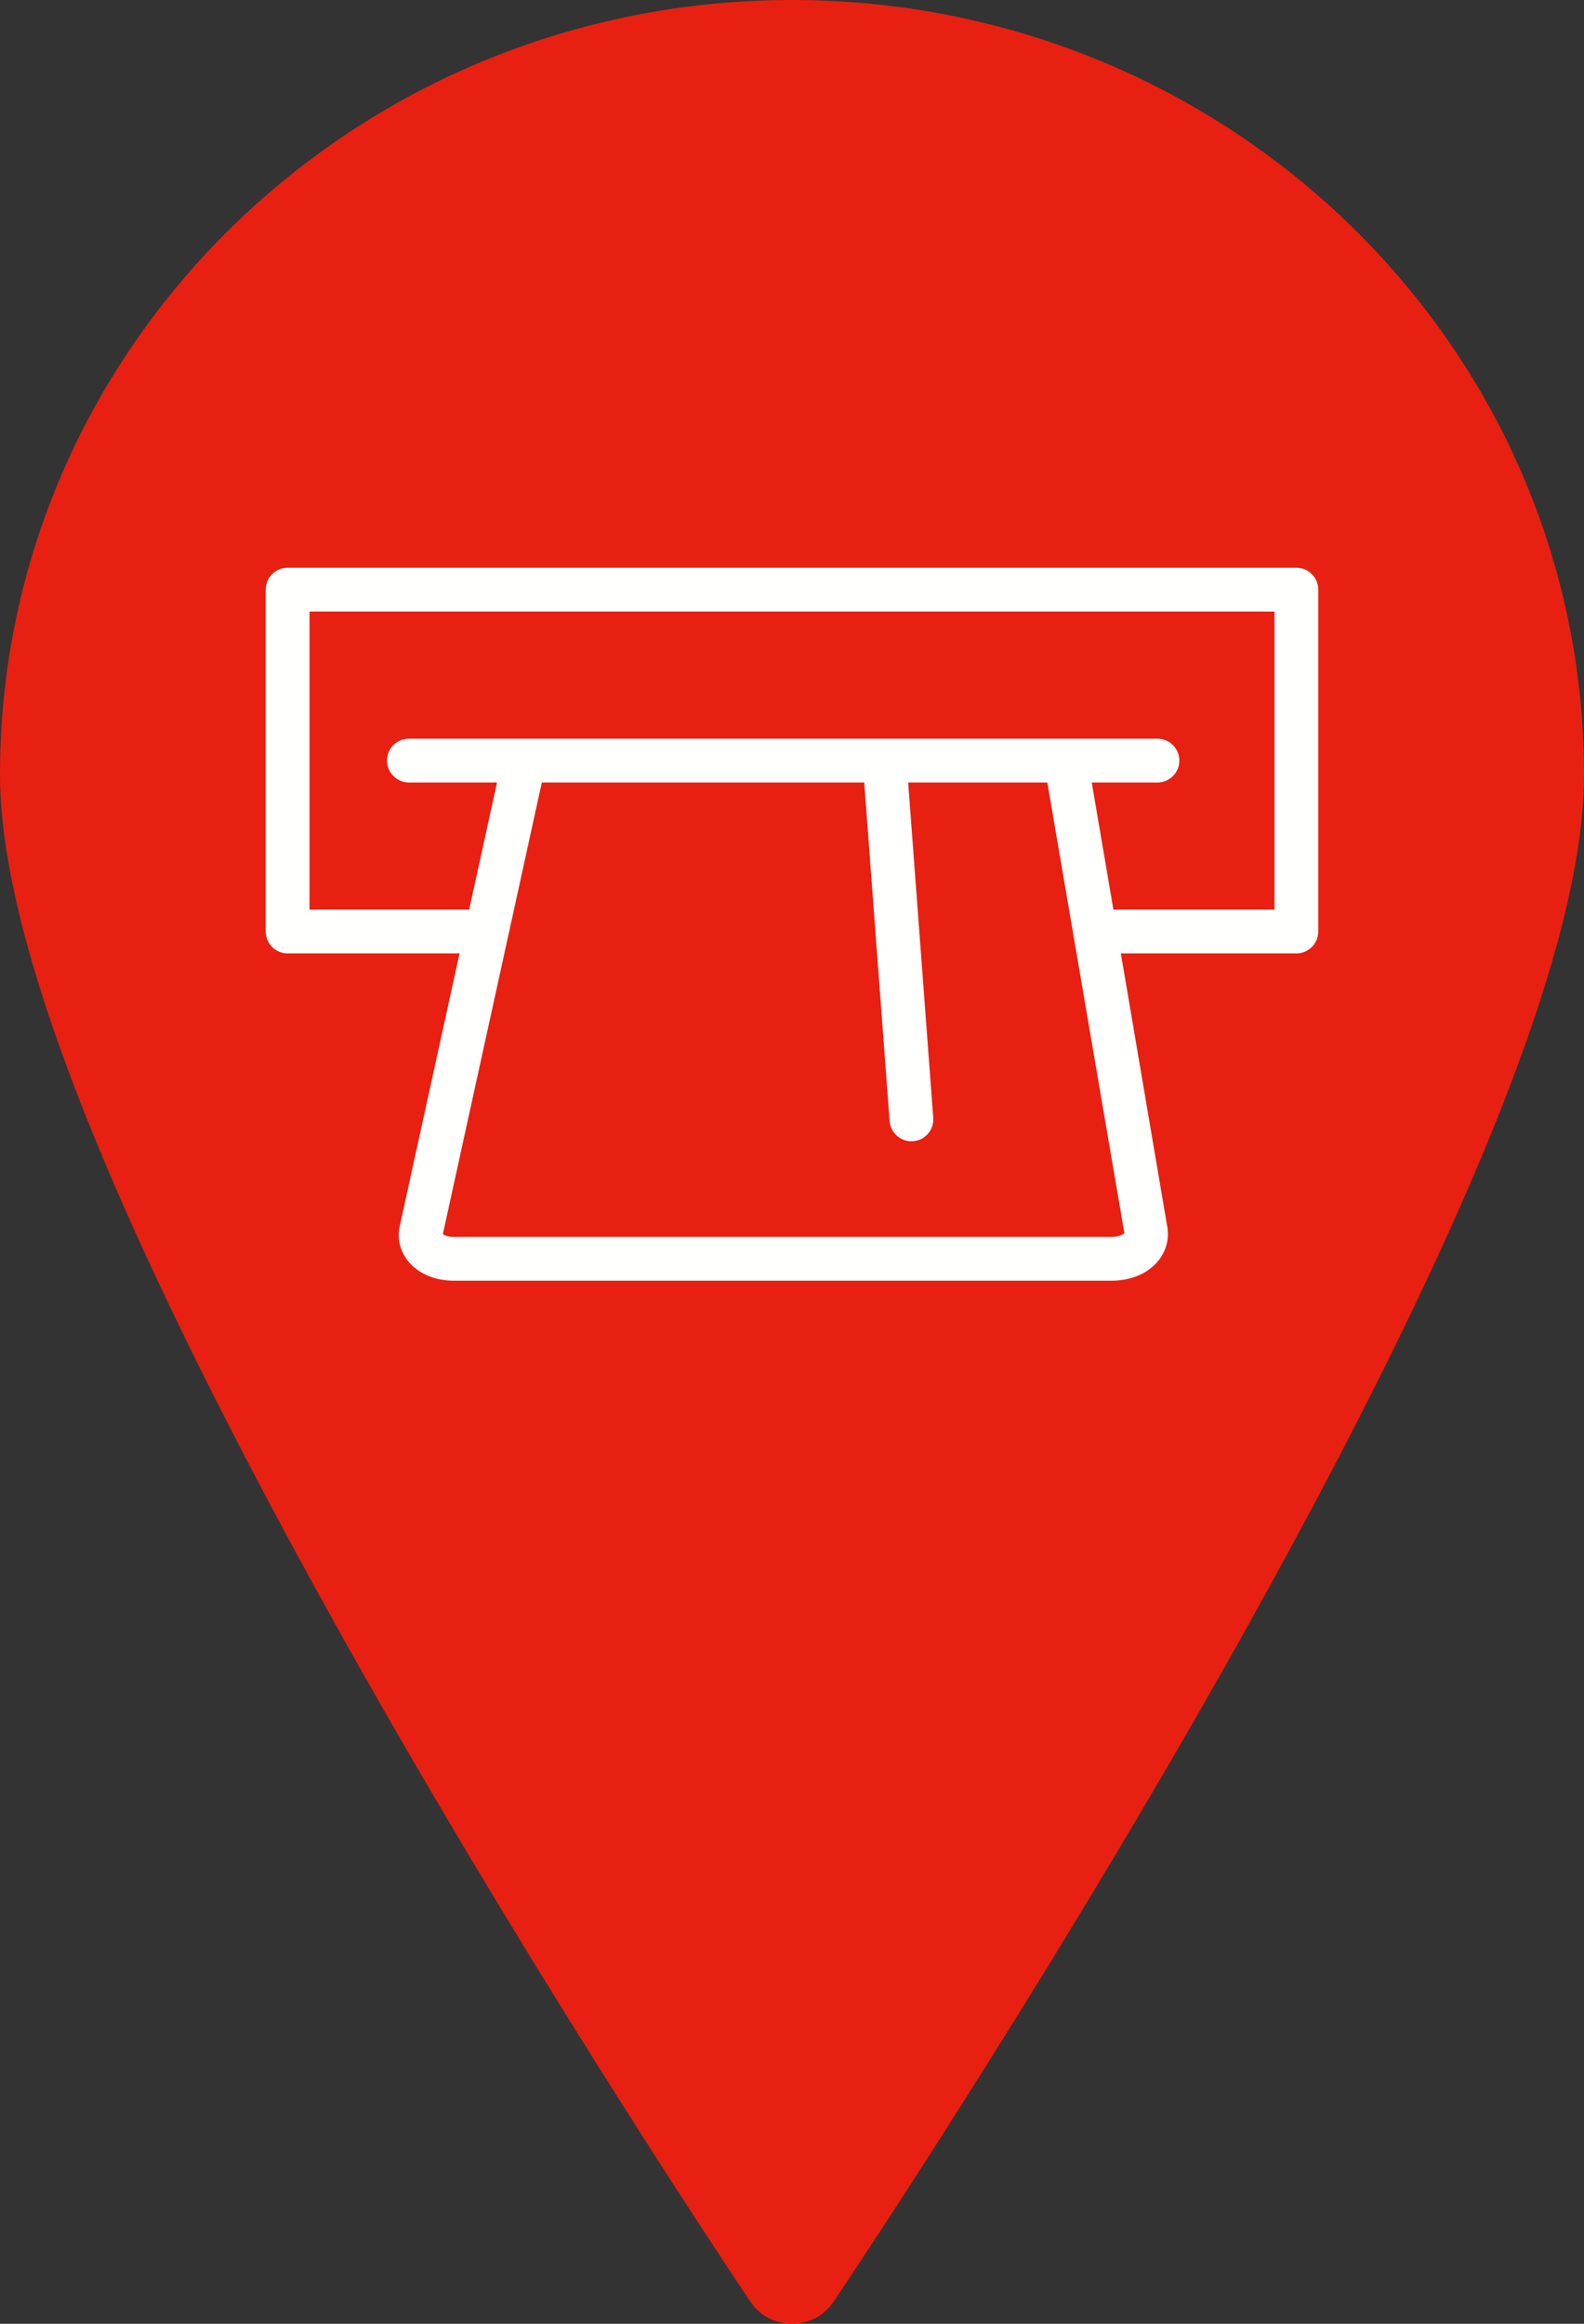
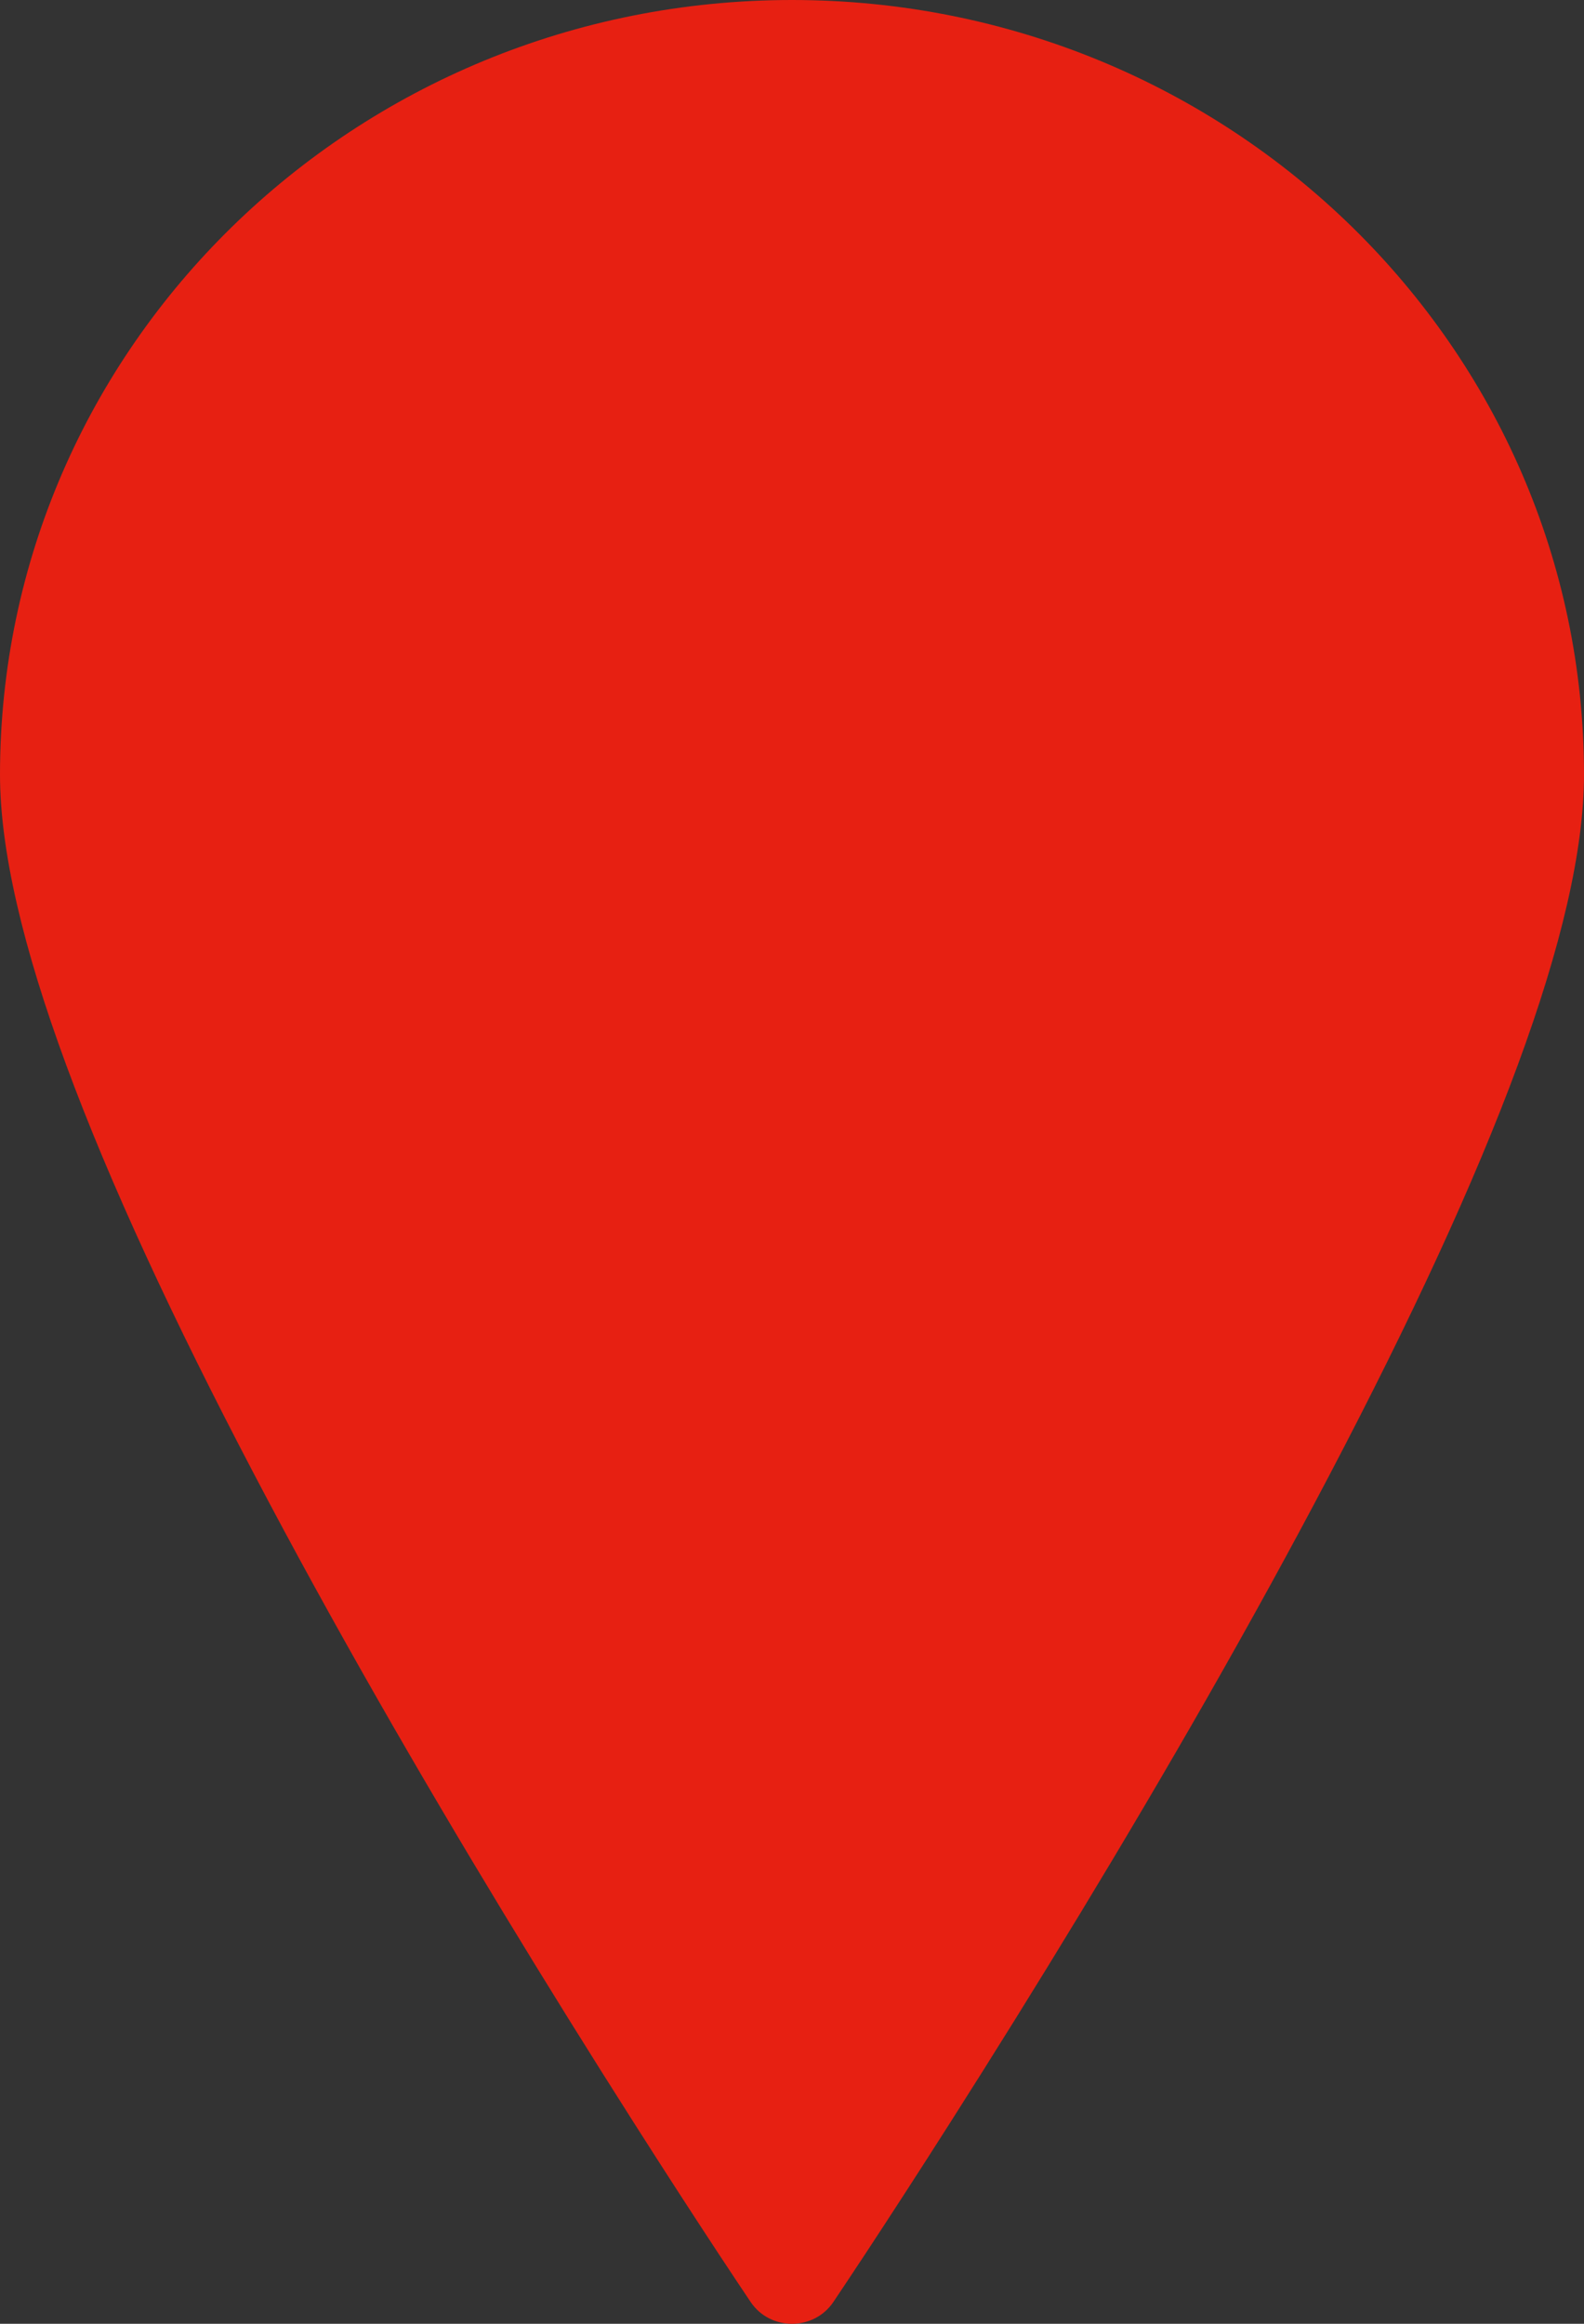
<svg xmlns="http://www.w3.org/2000/svg" width="30px" height="44px" viewBox="0 0 30 44" version="1.1">
  <rect x="0" y="0" width="30" height="44" fill="#333333" stroke="none" />
  <title>icons/locator/pin_atm</title>
  <desc>Created with Sketch.</desc>
  <g id="PWS" stroke="none" stroke-width="1" fill="none" fill-rule="evenodd">
    <g id="PWS-main-4" transform="translate(-508, -314)">
      <g id="icons/locator/pin_atm" transform="translate(508, 314)">
        <path d="M30,14.667 C30,17.528 28.256,22.066 25.18,27.927 C24.463,29.293 23.683,30.712 22.85,32.171 C21.304,34.877 19.648,37.596 17.993,40.196 C17.414,41.106 16.876,41.936 16.393,42.67 C16.102,43.111 15.894,43.423 15.782,43.589 C15.412,44.137 14.588,44.137 14.218,43.589 C14.106,43.423 13.898,43.111 13.607,42.67 C13.124,41.936 12.586,41.106 12.007,40.196 C10.352,37.596 8.696,34.877 7.15,32.171 C6.317,30.712 5.537,29.293 4.82,27.927 C1.744,22.066 0,17.528 0,14.667 C0,6.566 6.715,0 15,0 C23.284,0 30,6.567 30,14.667 Z" id="Pin" fill="#E72012" fill-rule="nonzero" />
-         <path d="M24.138,17.223 L21.087,17.223 L20.677,14.816 L21.921,14.816 C22.15,14.816 22.336,14.63 22.336,14.401 C22.336,14.172 22.15,13.986 21.921,13.986 L9.935,13.986 C9.935,13.986 9.934,13.986 9.933,13.986 L7.744,13.986 C7.515,13.986 7.33,14.172 7.33,14.401 C7.33,14.63 7.515,14.816 7.744,14.816 L9.414,14.816 L8.886,17.223 L5.862,17.223 L5.862,11.579 L24.138,11.579 L24.138,17.223 Z M21.053,23.421 L8.598,23.421 C8.48,23.421 8.412,23.388 8.387,23.369 L10.262,14.816 L16.368,14.816 L16.849,21.226 C16.865,21.444 17.047,21.61 17.261,21.61 C17.272,21.61 17.282,21.609 17.293,21.608 C17.521,21.592 17.693,21.392 17.675,21.164 L17.2,14.816 L19.836,14.816 L21.295,23.347 C21.283,23.367 21.202,23.421 21.053,23.421 Z M24.553,10.75 L5.447,10.75 C5.218,10.75 5.033,10.935 5.033,11.165 L5.033,17.637 C5.033,17.866 5.218,18.052 5.447,18.052 L8.704,18.052 L7.572,23.213 C7.52,23.452 7.576,23.689 7.73,23.88 C7.92,24.115 8.236,24.25 8.598,24.25 L21.053,24.25 C21.412,24.25 21.731,24.117 21.927,23.885 C22.083,23.699 22.148,23.467 22.108,23.231 L21.228,18.052 L24.553,18.052 C24.782,18.052 24.967,17.866 24.967,17.637 L24.967,11.165 C24.967,10.935 24.782,10.75 24.553,10.75 L24.553,10.75 Z" id="Fill-8" fill="#FFFFFE" fill-rule="evenodd" />
      </g>
    </g>
  </g>
</svg>